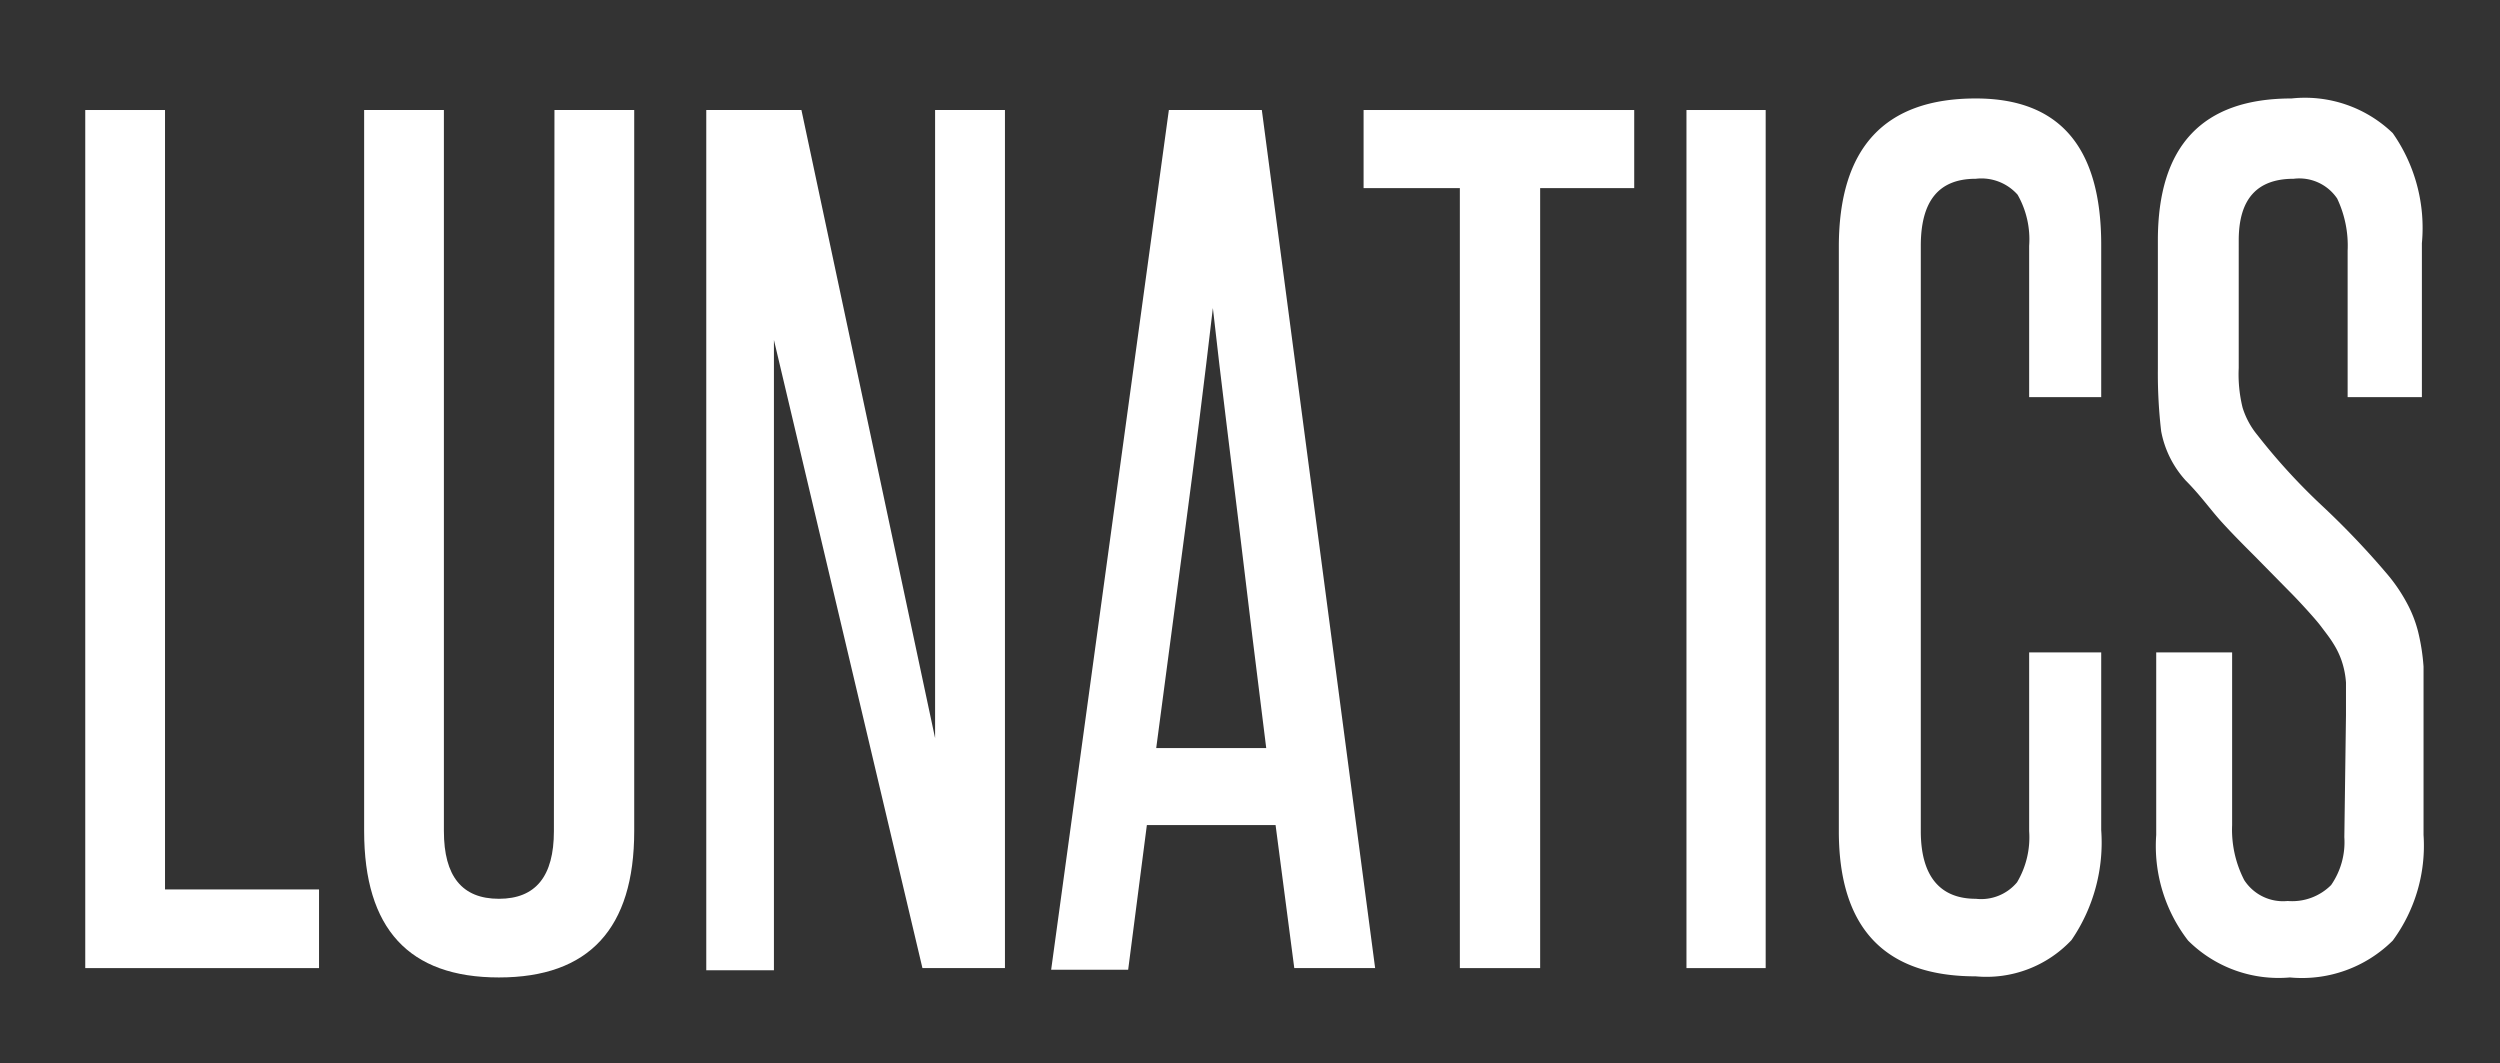
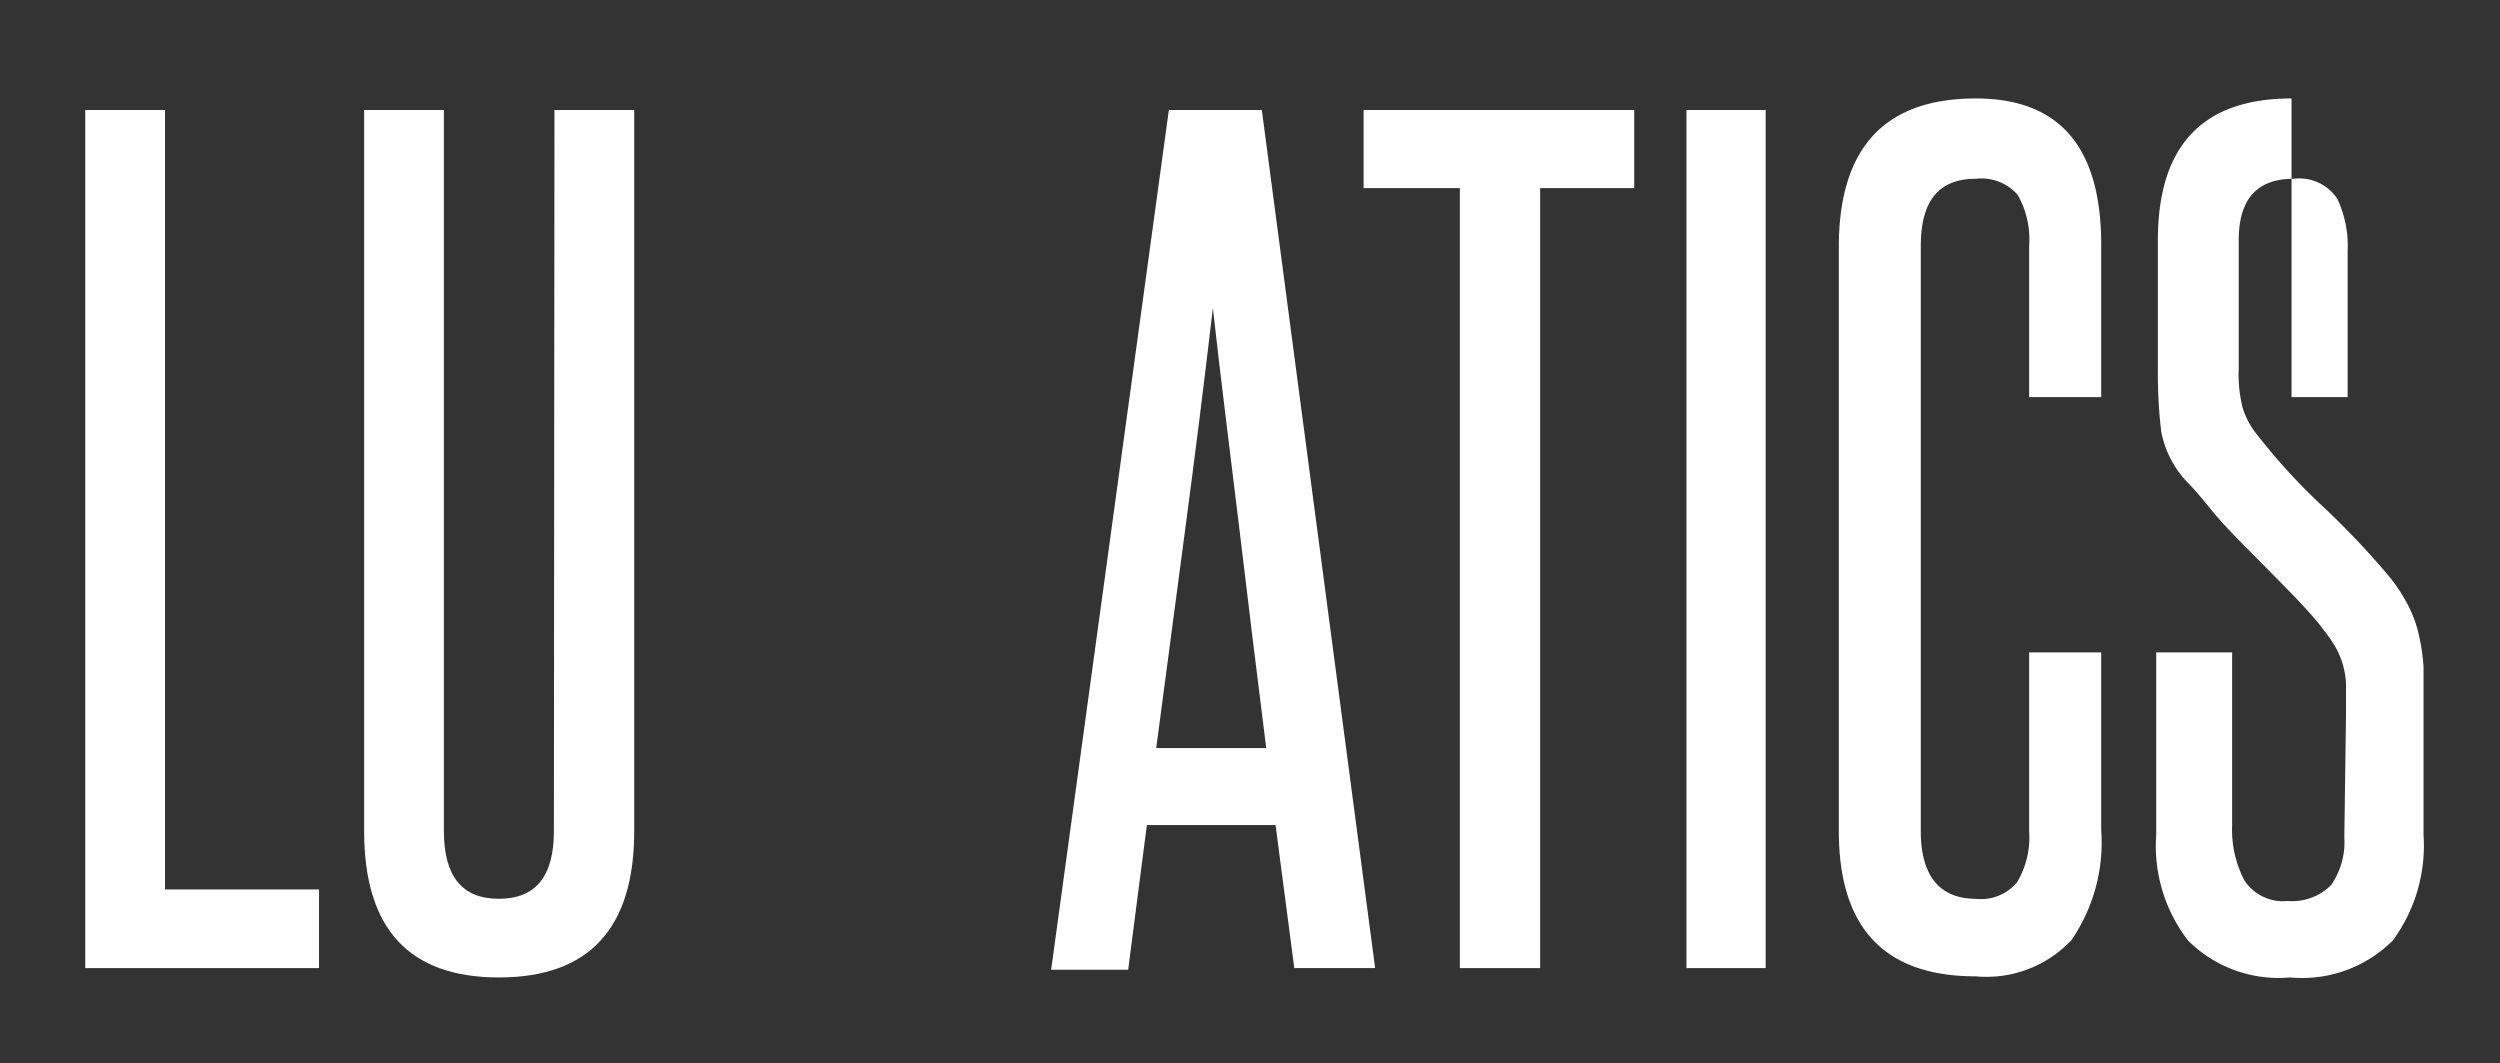
<svg xmlns="http://www.w3.org/2000/svg" id="Layer_1" data-name="Layer 1" viewBox="0 0 45.45 19.33">
  <rect x="0" y="0" width="45.45" height="19.33" fill="#333333" stroke="none" />
  <defs>
    <style>.cls-1{fill:#fff;}</style>
  </defs>
  <title>Lunatics_1</title>
  <path class="cls-1" d="M1.55,17.6V2H3V16.17h2.8V17.6Z" />
  <path class="cls-1" d="M10.08,2h1.45V15.11c0,1.77-.82,2.66-2.46,2.66s-2.45-.89-2.45-2.66V2H8.07V15.11c0,.82.33,1.23,1,1.23s1-.41,1-1.23Z" />
-   <path class="cls-1" d="M16.77,17.6,14.07,6.18c0,1.19,0,2.34,0,3.46v8H12.84V2h1.73L17,13.42c0-1.08,0-2.13,0-3.17V2h1.27V17.6Z" />
  <path class="cls-1" d="M23.53,17.6,23.19,15H20.85l-.34,2.63h-1.4L21.25,2h1.69L25,17.6Zm-.51-4c-.17-1.34-.33-2.67-.49-4s-.33-2.65-.48-4c-.16,1.38-.33,2.72-.5,4s-.35,2.64-.53,4Z" />
  <path class="cls-1" d="M26.54,17.6V3.42H24.79V2h4.92V3.42H28V17.6Z" />
  <path class="cls-1" d="M30.66,17.6V2H32.1V17.6Z" />
  <path class="cls-1" d="M36.89,11.86H38.2v3.23a3.14,3.14,0,0,1-.54,2,2.12,2.12,0,0,1-1.74.66q-2.49,0-2.49-2.64V4.49q0-2.7,2.49-2.7c1.52,0,2.28.88,2.28,2.66V7.22H36.89V4.47a1.64,1.64,0,0,0-.21-.93.88.88,0,0,0-.76-.29c-.68,0-1,.41-1,1.22V15.11c0,.82.35,1.23,1,1.23a.85.85,0,0,0,.75-.3,1.6,1.6,0,0,0,.22-.93Z" />
-   <path class="cls-1" d="M42.65,13c0-.24,0-.44,0-.59a1.57,1.57,0,0,0-.08-.4,1.48,1.48,0,0,0-.15-.31c-.06-.1-.14-.2-.23-.32s-.38-.44-.57-.63L41,10.12c-.2-.2-.41-.41-.61-.63S40,9,39.74,8.74a1.83,1.83,0,0,1-.45-.9,9.06,9.06,0,0,1-.06-1.13V4.37q0-2.58,2.43-2.58a2.3,2.3,0,0,1,1.84.63,3,3,0,0,1,.53,2V7.22H42.68V4.56a2,2,0,0,0-.19-.95.83.83,0,0,0-.79-.36c-.67,0-1,.37-1,1.12V6.69a2.53,2.53,0,0,0,.07.72,1.46,1.46,0,0,0,.27.5A11.14,11.14,0,0,0,42.2,9.18a14.94,14.94,0,0,1,1.21,1.27,3,3,0,0,1,.34.5,2.25,2.25,0,0,1,.21.53,3.74,3.74,0,0,1,.1.64c0,.24,0,.52,0,.82v2.24a2.91,2.91,0,0,1-.56,1.92,2.34,2.34,0,0,1-1.87.67,2.33,2.33,0,0,1-1.85-.67,2.81,2.81,0,0,1-.58-1.92V11.86h1.38V15a2,2,0,0,0,.22,1,.84.84,0,0,0,.79.38,1,1,0,0,0,.79-.29,1.37,1.37,0,0,0,.24-.87Z" />
+   <path class="cls-1" d="M42.65,13c0-.24,0-.44,0-.59a1.57,1.57,0,0,0-.08-.4,1.48,1.48,0,0,0-.15-.31c-.06-.1-.14-.2-.23-.32s-.38-.44-.57-.63L41,10.12c-.2-.2-.41-.41-.61-.63S40,9,39.74,8.74a1.83,1.83,0,0,1-.45-.9,9.06,9.06,0,0,1-.06-1.13V4.37q0-2.58,2.43-2.58V7.22H42.68V4.56a2,2,0,0,0-.19-.95.83.83,0,0,0-.79-.36c-.67,0-1,.37-1,1.12V6.69a2.53,2.53,0,0,0,.07.72,1.46,1.46,0,0,0,.27.5A11.14,11.14,0,0,0,42.2,9.18a14.94,14.94,0,0,1,1.21,1.27,3,3,0,0,1,.34.5,2.25,2.25,0,0,1,.21.53,3.74,3.74,0,0,1,.1.64c0,.24,0,.52,0,.82v2.24a2.91,2.91,0,0,1-.56,1.92,2.34,2.34,0,0,1-1.87.67,2.33,2.33,0,0,1-1.85-.67,2.81,2.81,0,0,1-.58-1.92V11.86h1.38V15a2,2,0,0,0,.22,1,.84.84,0,0,0,.79.38,1,1,0,0,0,.79-.29,1.37,1.37,0,0,0,.24-.87Z" />
</svg>